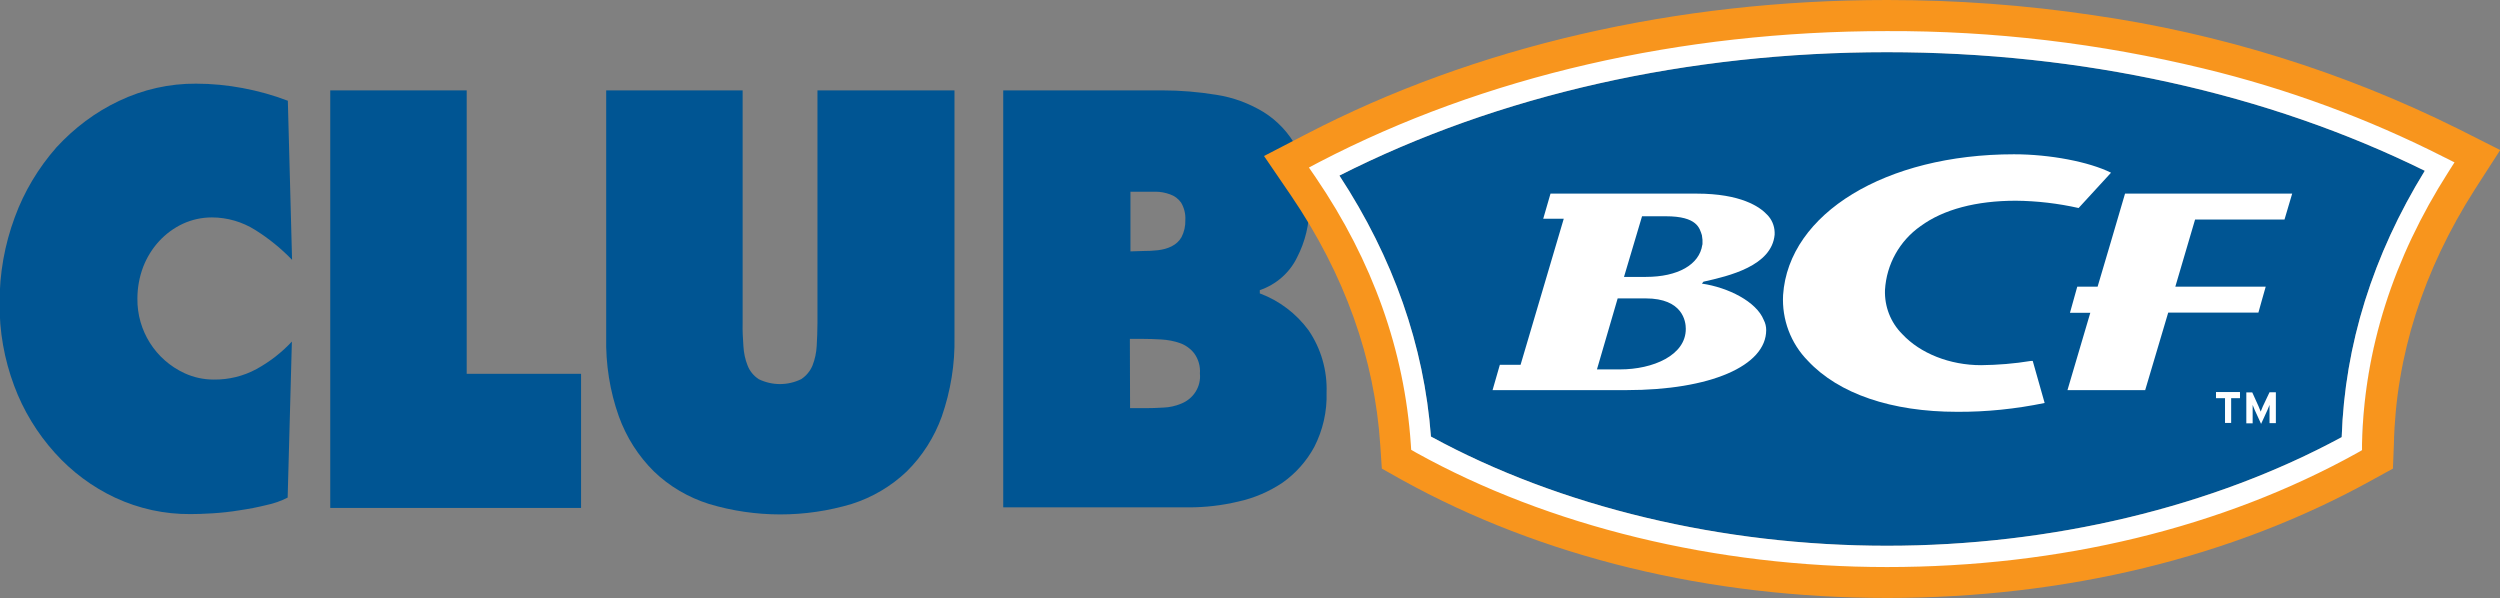
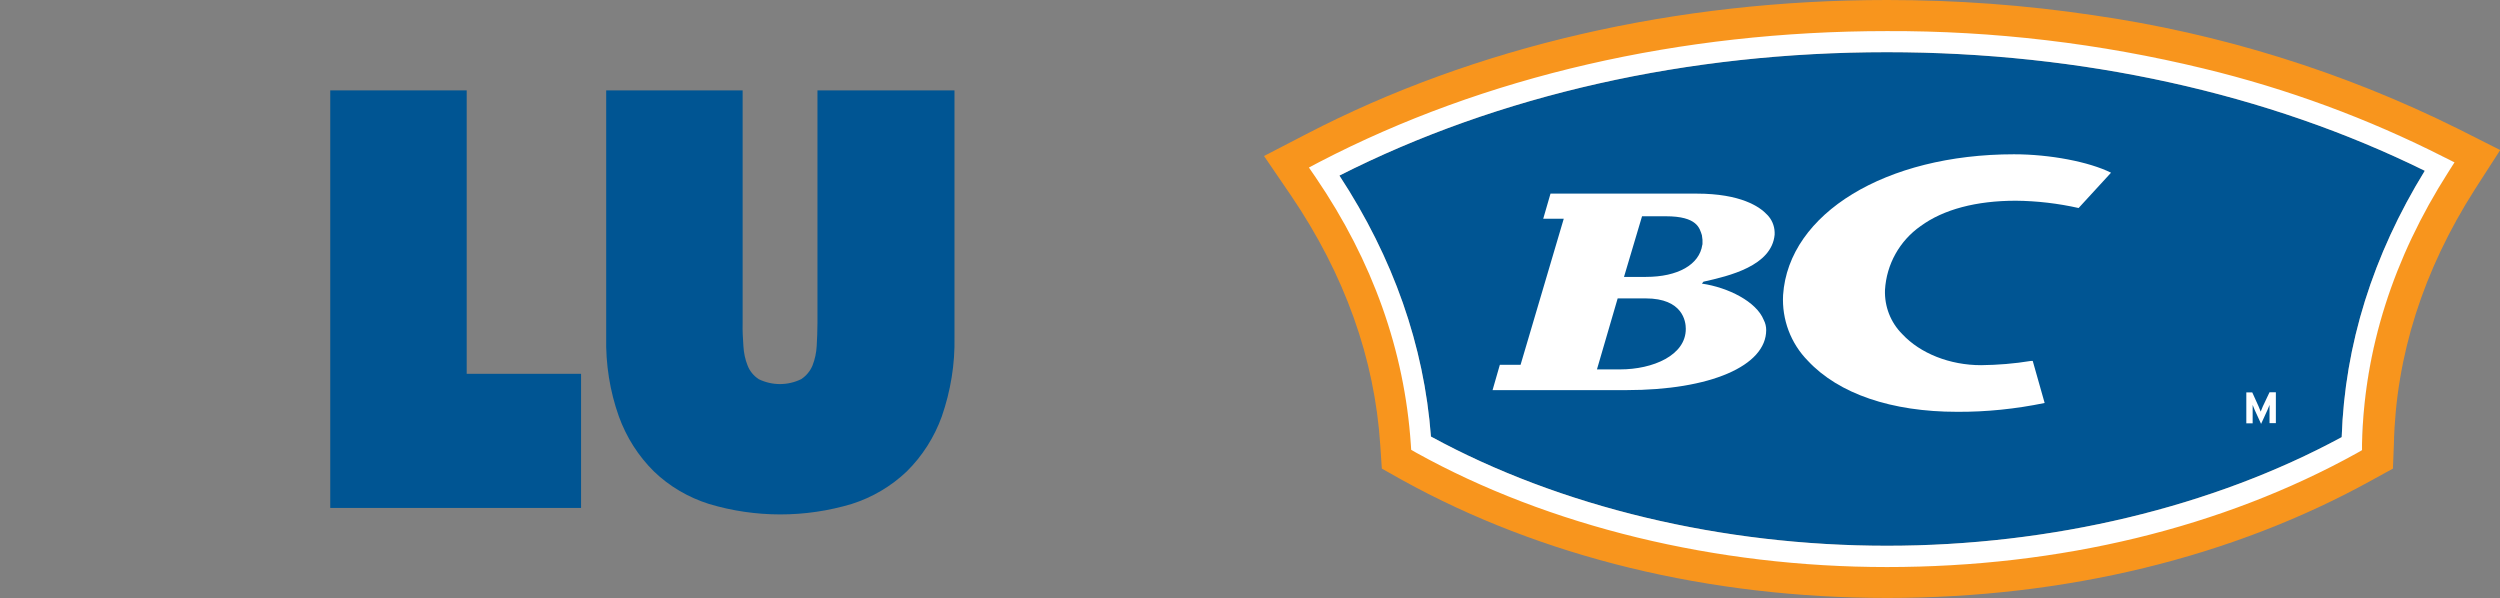
<svg xmlns="http://www.w3.org/2000/svg" version="1.1" id="Layer_1" x="0px" y="0px" viewBox="0 0 1302.8 311.7" style="enable-background:new 0 0 1302.8 311.7;" xml:space="preserve">
  <rect x="0" y="0" width="1302.8" height="311.7" fill="#808080" stroke="none" />
  <style type="text/css">
	.st0{fill:#005593;}
	.st1{fill:#FFFFFF;}
	.st2{fill:#F8951D;}
</style>
  <g id="ClubBCF_Horizontal_FullColour_White" transform="translate(0.001 0)">
-     <path id="Path_125" class="st0" d="M152.2,135.4c-5.7-5.9-12.1-11.1-19.1-15.5c-6.8-4.3-14.7-6.6-22.7-6.6   c-5.2,0-10.3,1.1-15.1,3.3c-4.7,2.2-8.9,5.3-12.4,9.1c-3.6,3.9-6.4,8.5-8.3,13.4c-2,5.3-3,10.9-3,16.5   c-0.2,16.7,9.4,31.9,24.6,38.9c4.8,2.2,9.9,3.3,15.2,3.3c7.8,0.1,15.5-1.8,22.3-5.5c6.9-3.8,13.1-8.6,18.4-14.3l-2.2,81.3   c-3.5,1.8-7.2,3.1-11.1,3.9c-4.4,1.1-9,2-13.8,2.7c-4.8,0.8-9.5,1.3-14.2,1.6s-8.5,0.4-11.6,0.4c-13.5,0.1-26.8-2.8-39.1-8.5   c-12-5.6-22.7-13.6-31.5-23.4c-9.2-10.2-16.4-22-21.2-34.9c-5.2-13.9-7.8-28.5-7.6-43.3c-0.1-15.2,2.6-30.3,7.9-44.6   c4.9-13.4,12.3-25.7,21.7-36.4C38.7,66.7,49.7,58.4,62,52.6c12.6-6,26.3-9.1,40.2-9c8.1,0,16.3,0.8,24.3,2.3   c8,1.5,15.9,3.7,23.5,6.6L152.2,135.4z" />
    <path id="Path_126" class="st0" d="M172.1,47.1h71.1v147.7h59.6v69.9H172.1V47.1z" />
    <path id="Path_127" class="st0" d="M497.4,47.1v128.6c0.3,14-2,28-6.6,41.3c-3.9,10.8-10.1,20.6-18.3,28.7   c-8.1,7.7-17.9,13.5-28.6,16.9c-24.3,7.3-50.2,7.3-74.5,0c-10.7-3.4-20.5-9.1-28.6-16.9c-8.2-8.1-14.4-17.9-18.3-28.7   c-4.7-13.2-6.9-27.2-6.6-41.3V47.1h71.1v121.1c-0.1,4.1,0.1,8.1,0.4,12.1c0.2,3.5,0.9,7,2.2,10.2c1.1,2.9,3.2,5.4,5.8,7.1   c7,3.4,15.1,3.4,22.1,0c2.6-1.7,4.7-4.2,5.9-7.1c1.3-3.3,2-6.7,2.2-10.2c0.2-3.9,0.4-7.9,0.4-12.1V47.1H497.4z" />
-     <path id="Path_128" class="st0" d="M523.1,47.1h82.7c9.4,0,18.8,0.8,28,2.3c8.7,1.3,17,4.4,24.5,8.9c7.3,4.5,13.3,10.9,17.4,18.5   c4.8,9.5,7.1,20,6.6,30.6c0.1,9.3-2.1,18.5-6.4,26.8c-3.9,8-10.9,14.1-19.4,17v1.7c10.2,3.8,19,10.5,25.4,19.2   c6.5,9.5,9.8,20.9,9.4,32.5c0.3,9.8-1.9,19.5-6.4,28.3c-4,7.4-9.7,13.8-16.5,18.6c-7,4.7-14.9,8.1-23.2,9.9c-8.4,2-17,3-25.6,3   h-96.8V47.1z M595.6,130.8c2.6,0,5.2-0.1,7.8-0.4c2.5-0.3,4.9-0.9,7.1-2c2.2-1.1,4-2.7,5.2-4.8c1.4-2.7,2.1-5.8,2-8.9   c0.2-3.2-0.6-6.4-2.2-9.1c-1.4-2-3.4-3.5-5.7-4.3c-2.5-0.9-5-1.4-7.6-1.4h-13.1v31.1L595.6,130.8z M588.9,212.7h8   c2.9,0,6-0.1,9.3-0.3c3.2-0.1,6.3-0.8,9.2-2c6.5-2.5,10.6-8.9,9.9-15.8c0.3-3.7-0.8-7.5-3-10.5c-1.9-2.4-4.5-4.3-7.4-5.3   c-3.1-1.1-6.4-1.7-9.7-1.9c-3.5-0.2-6.6-0.3-9.3-0.3h-7.1L588.9,212.7z" />
    <path id="Path_129" class="st0" d="M1220.3,227.8c-67.2,36.4-151.2,56.6-237,56.6s-170.4-20.2-237.6-56.9   c-3.6-47.4-19.6-93.1-47.7-136c83.1-42.1,181.6-64.3,285.3-64.3c101.5,0,198.3,21.4,280.3,61.8   C1236.6,132.9,1221.9,179.6,1220.3,227.8" />
    <path id="Path_130" class="st1" d="M1058.3,188.1c-8.6,1.4-17.2,2.1-25.9,2.2c-16.3,0-31.7-6.1-41.1-16.2c-6.1-6.1-9.3-14.4-9-23   c0.8-13.4,7.6-25.6,18.6-33.3c11.9-8.7,29-13.2,49.6-13.2c11,0.1,22,1.4,32.7,3.8l16.9-18.4c-11.5-5.7-31.8-9.6-50.6-9.6   c-66.8,0-117.4,30.8-120.3,73.3c-0.7,12.8,4,25.3,13,34.4c16,17.1,43.5,26.5,77.6,26.5c15.3,0.1,30.7-1.5,45.7-4.6   c-0.7-2.5-5.6-19.9-6.2-21.9h-1" />
    <path id="Path_131" class="st1" d="M884.2,100.9H808c-0.7,2.3-2.7,9.4-3.8,13.1h10.7l-22.5,76.1h-10.8c-0.7,2.3-2.7,9.5-3.8,13.2   h69.8c43.6,0,72.8-12.6,72.8-31.3c0-1.8-0.4-3.6-1.3-5.3c-3.8-9.5-18.5-16.9-32.2-18.9l0.8-1c13.4-3,35.6-8.2,37.1-24.5l0,0v-0.3   c0-0.3,0-0.6,0-1c-0.1-3.4-1.5-6.7-3.9-9.1c-3.8-4.1-13.6-11-36.8-11 M844.3,192.5h-12.1l10.8-37h14.6c19.4,0,20.9,12.1,20.9,15.8   C878.6,185.2,861.3,192.5,844.3,192.5 M887.1,127.6L887.1,127.6c-1.5,10.3-12.7,16.7-29.4,16.7h-11.4l9.4-31.6h12.4   c16.5,0,17.6,6.3,18.8,9.9c0.3,1.6,0.4,3.1,0.3,4.7" />
-     <path id="Path_132" class="st1" d="M1107.4,100.9c-0.9,3.3-14.3,48.5-14.3,48.5h-10.6l-3.8,13.6h10.6c0,0-10.4,35.1-11.9,40.3h40.5   l12-40.4h47c0.7-2.3,2.7-9.9,3.8-13.5h-47.1l10.3-35h46.6l4-13.5L1107.4,100.9z" />
-     <path id="Path_133" class="st1" d="M1154.9,207.5h4.6v12.9h3.2v-12.9h4.6v-3.2h-12.5V207.5z" />
    <path id="Path_134" class="st1" d="M1179.2,211.8c-0.4,0.9-0.9,2.1-1.1,2.7c-0.2-0.6-0.7-1.8-1.1-2.7l-3.3-7.3h-3.1v16.1h3.3V211   c0.2,0.6,0.7,1.8,1.1,2.7l3.3,7.2l3.3-7.2c0.4-0.9,0.9-2.1,1.1-2.7v9.5h3.3v-16.1h-3.3L1179.2,211.8z" />
    <path id="Path_135" class="st2" d="M1090.7,7.9C1055.2,2.6,1019.3,0,983.4,0C873.5,0,768.7,24.2,680.7,69.9l-22,11.4l14,20.5   c28,41.2,43.7,85,46.6,130.4l0.8,12l10.5,5.9c72.6,40.2,160,61.5,252.9,61.5s179.9-21.2,252.4-61.3l11.1-6.1l0.5-12.7   c1-46,15.3-90.7,42.2-132.8l13.2-20.5l-21.8-11C1221.2,37.4,1156.9,17.4,1090.7,7.9 M1275.5,89.9c-28.6,44.7-43.7,92.3-44.7,141.4   v3.3l-2.8,1.5c-70.2,38.5-154.7,59.1-244.6,59.1c-88.8,0-175.8-21.1-244.8-59.6l-2.6-1.5l-0.2-3c-3-48.3-19.7-95-49.4-138.6   l-3.5-5.1l5.5-2.9c85.6-44.4,187.6-68,295.1-68c105.1,0,205.4,22.6,289.9,65.4l5.5,2.7L1275.5,89.9z" />
    <path id="Path_136" class="st1" d="M1148.3,35.7c-54-13.1-109.4-19.7-165-19.5c-107.7,0-209.9,23.6-295.7,68.2l-5.5,2.9l3.5,5.1   c29.8,43.7,46.3,90.5,49.6,139l0.2,3l2.6,1.5c69.2,38.4,156.3,59.6,245.3,59.6c90.1,0,174.7-20.5,244.8-59.3l2.8-1.6v-3.3   c1.1-49.2,16.3-96.7,44.9-141.5l3.3-5.2l-5.4-2.7C1233.9,61.7,1191.8,46.2,1148.3,35.7 M1220.3,227.8   c-67.2,36.4-151.2,56.6-237,56.6S813,264.2,745.7,227.5c-3.6-47.4-19.6-93.1-47.7-136c83.1-42.1,181.5-64.3,285.3-64.3   c101.5,0,198.3,21.4,280.3,61.8C1236.6,132.9,1221.9,179.6,1220.3,227.8" />
  </g>
</svg>